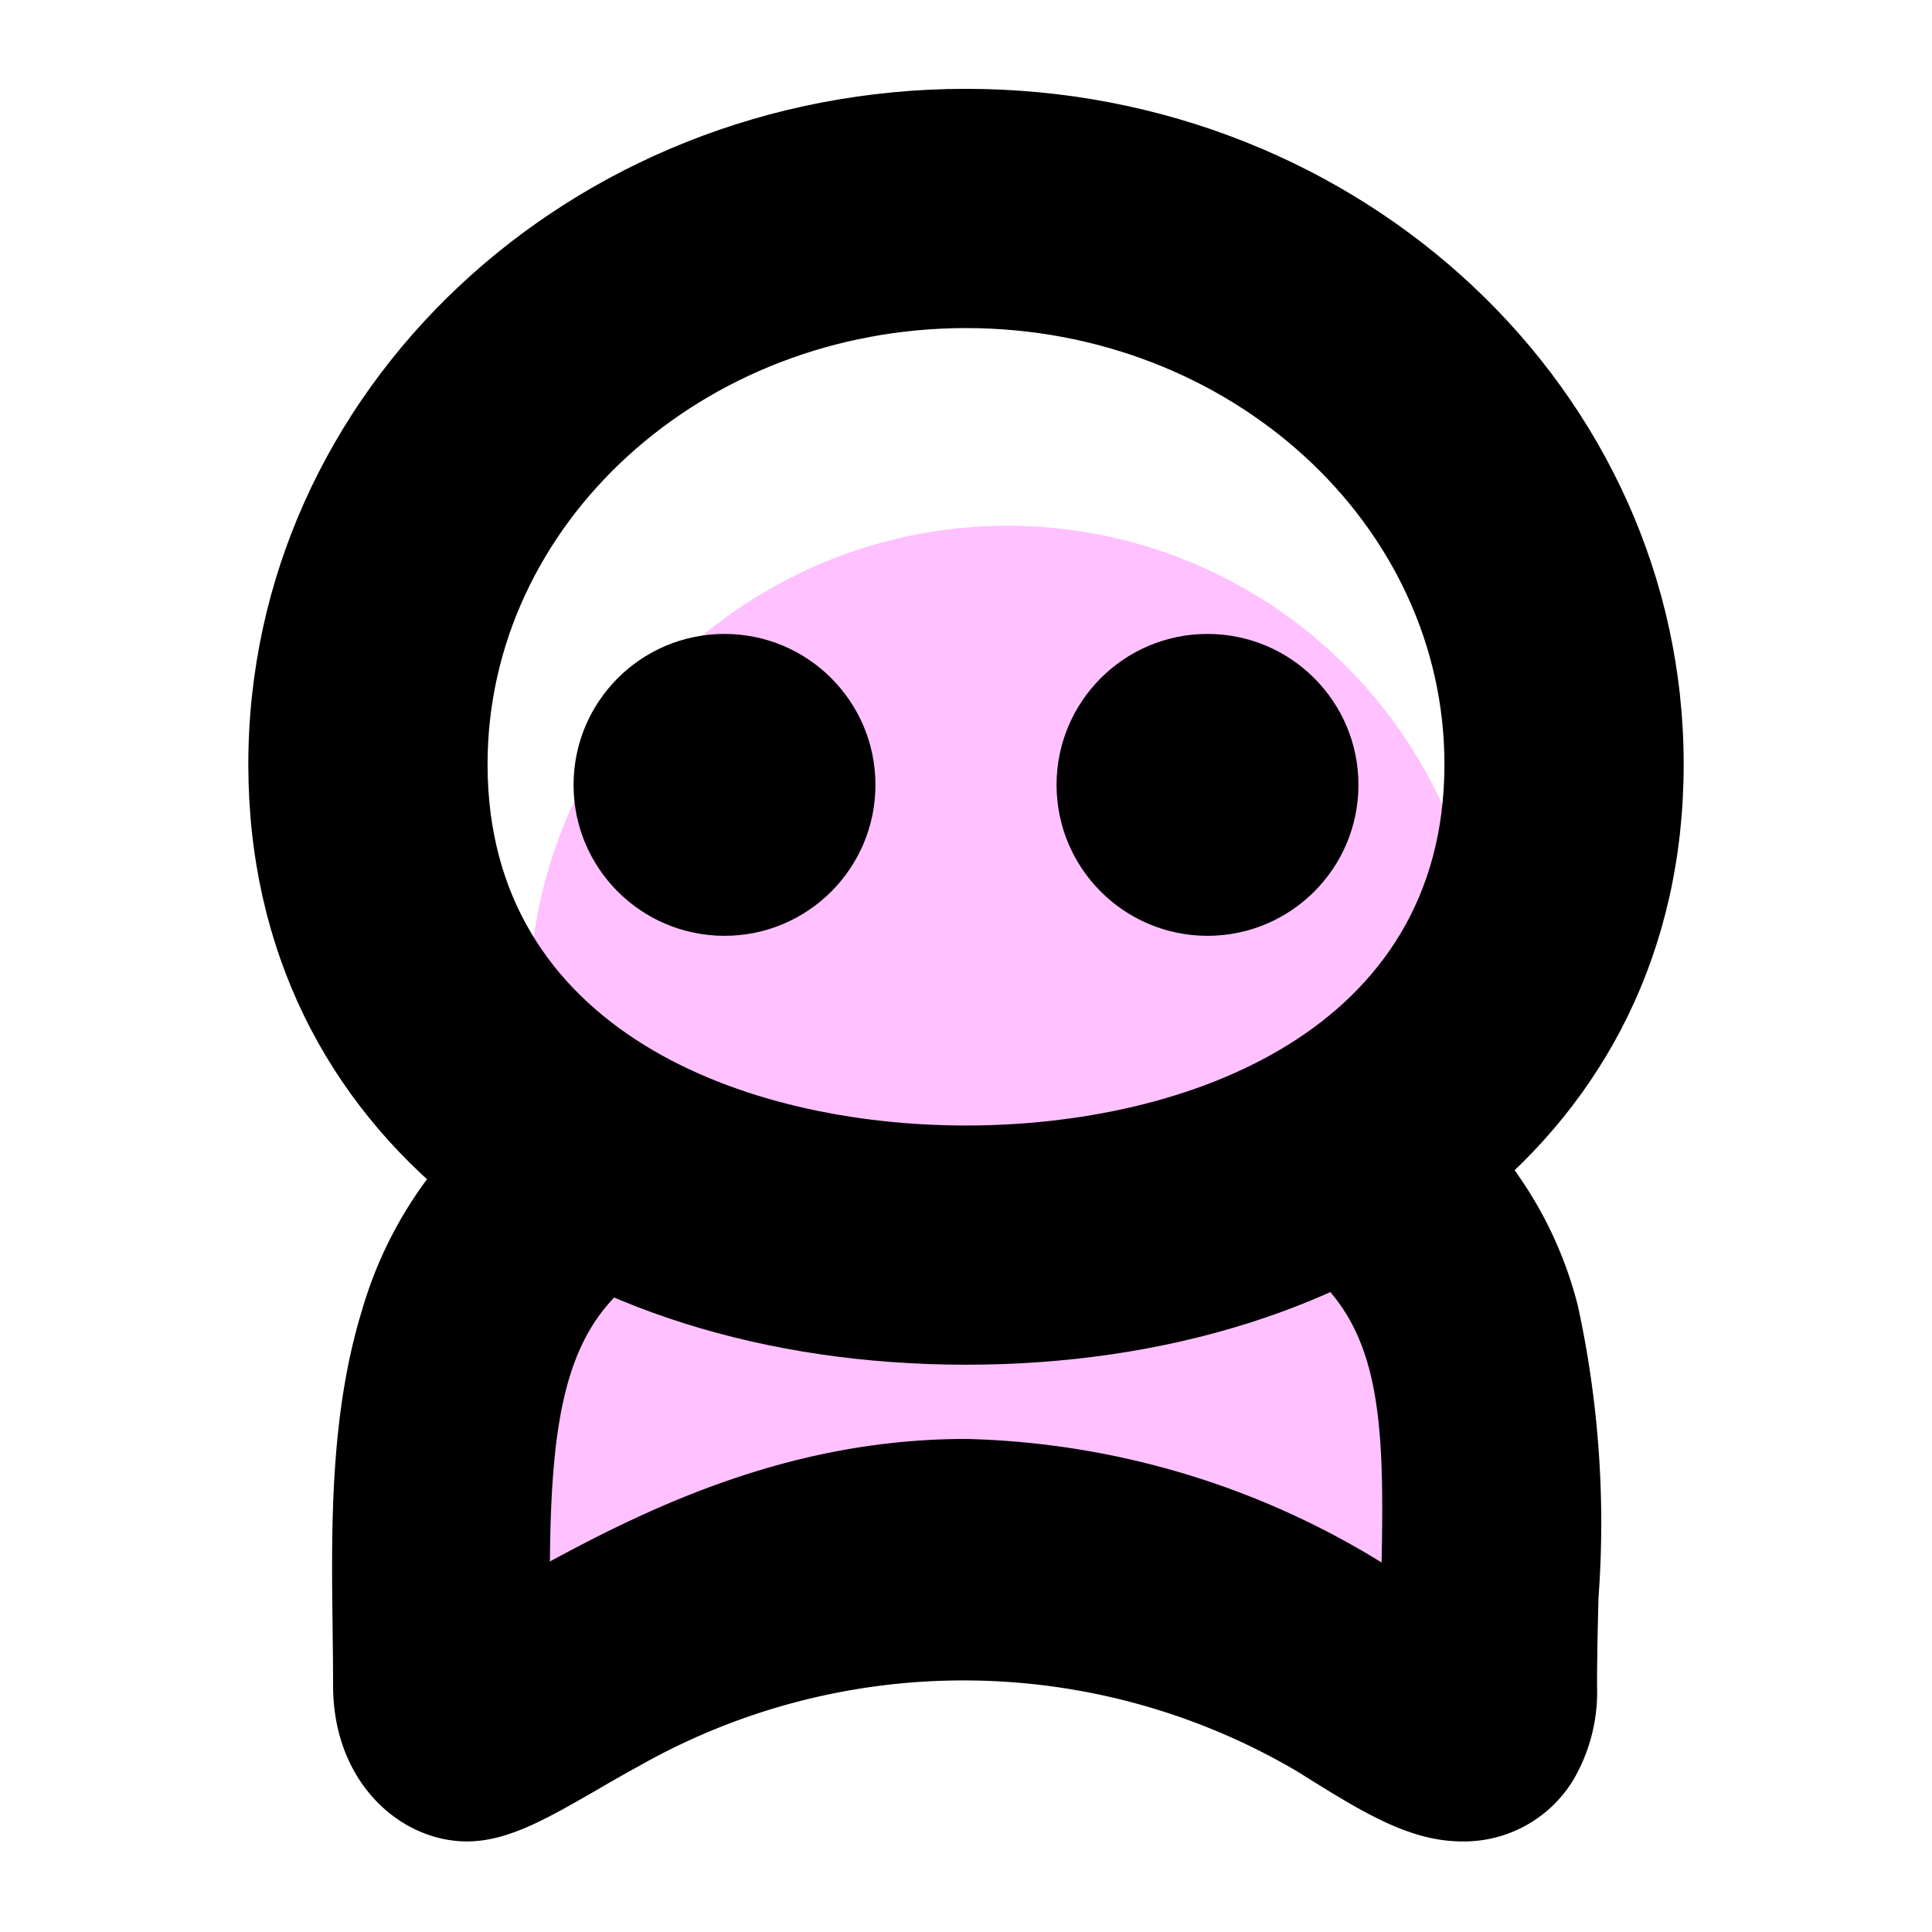
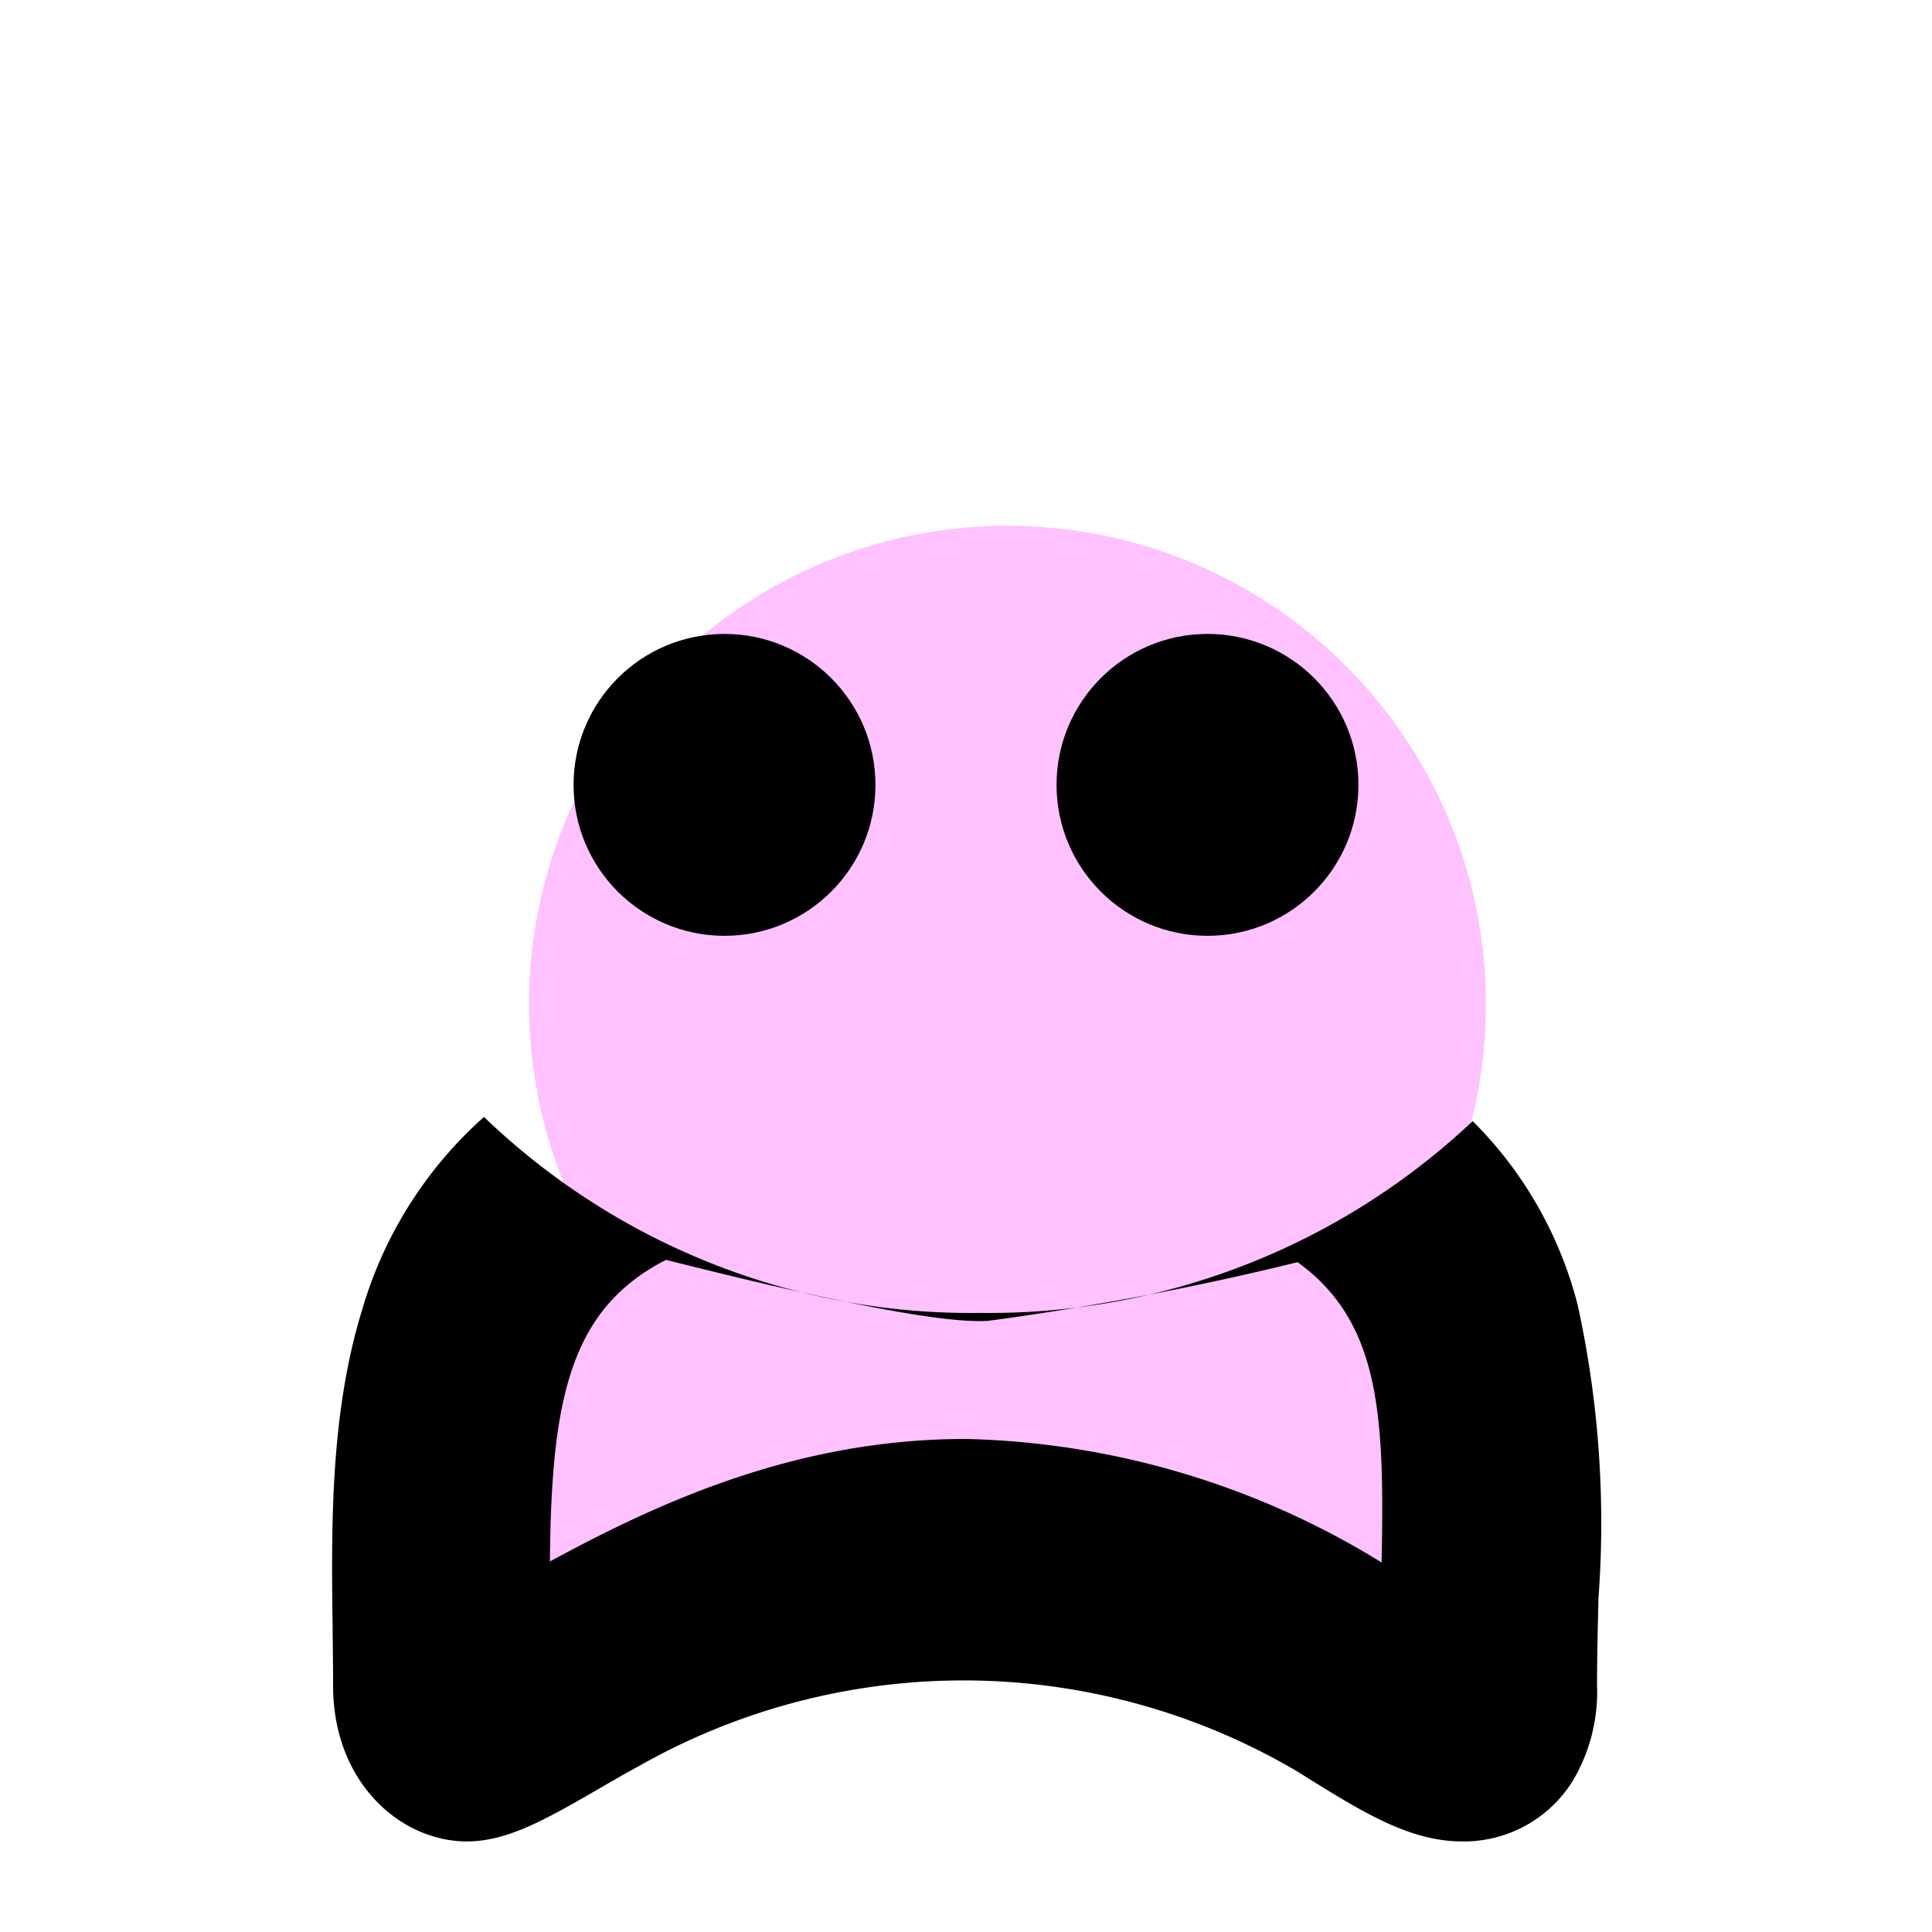
<svg xmlns="http://www.w3.org/2000/svg" width="64" height="64" viewBox="0 0 64 64">
  <g id="person" transform="translate(-436.699 -2061.699)">
    <rect id="Boundary" width="64" height="64" transform="translate(436.699 2061.699)" fill="none" />
    <circle id="椭圆_105" data-name="椭圆 105" cx="15.849" cy="15.849" r="15.849" transform="translate(454.224 2079.115)" fill="#ffc1ff" />
    <path id="路径_1071" data-name="路径 1071" d="M37.891,10.794c0-7.119,1.322-13.937-5.738-17.554-.113.031-8.051,1.893-11.147,2.138-2.538-.049-10.672-2.156-10.752-2.167C2.152-3.826,3.1,4.213,3.1,10.794c0,4.181,8.261-4.825,17.91-4.825S37.891,15.814,37.891,10.794Z" transform="translate(449.757 2106.918)" fill="#ffc1ff" />
    <path id="减去_32" data-name="减去 32" d="M37.446,24c-1.77,0-3.325-.974-5.479-2.323a21.785,21.785,0,0,0-21.809-.169c-.5.271-.962.539-1.41.8C7.108,23.252,5.813,24,4.467,24,2.288,24,.034,22.069.034,18.836c0-.571-.007-1.152-.015-1.766v-.1C-.025,13.65-.073,9.892.982,6.437A13.678,13.678,0,0,1,5.032,0,23.266,23.266,0,0,0,21.478,6.492,23.331,23.331,0,0,0,37.785.138a13.211,13.211,0,0,1,3.481,6.106,33.728,33.728,0,0,1,.685,9.7v.041c-.023.941-.047,1.912-.047,2.856a5.77,5.77,0,0,1-.773,3.1A4.24,4.24,0,0,1,37.446,24ZM21,10.667a27.42,27.42,0,0,1,13.767,4.092c.1-4.865-.038-7.962-2.782-9.948a96.639,96.639,0,0,1-10.224,1.94c-.094.008-.189.012-.284.012h-.071c-.621-.012-2.51-.048-10.343-2.029-3.2,1.636-3.8,4.649-3.847,9.993C10.913,12.718,15.442,10.667,21,10.667Z" transform="translate(447.699 2098.699)" />
-     <path id="路径_1072" data-name="路径 1072" d="M23.774,7.925c-8.739,0-15.849,6.483-15.849,14.451,0,8.831,8.538,11.965,15.849,11.965s15.849-3.134,15.849-11.965c0-7.968-7.11-14.451-15.849-14.451m0-7.925C36.9,0,47.548,10.018,47.548,22.376S37.09,42.265,23.774,42.265,0,34.733,0,22.376,10.644,0,23.774,0Z" transform="translate(444.925 2064.642)" />
    <circle id="椭圆_108" data-name="椭圆 108" cx="5" cy="5" r="5" transform="translate(455.699 2082.699)" />
    <circle id="椭圆_109" data-name="椭圆 109" cx="5" cy="5" r="5" transform="translate(471.699 2082.699)" />
  </g>
</svg>